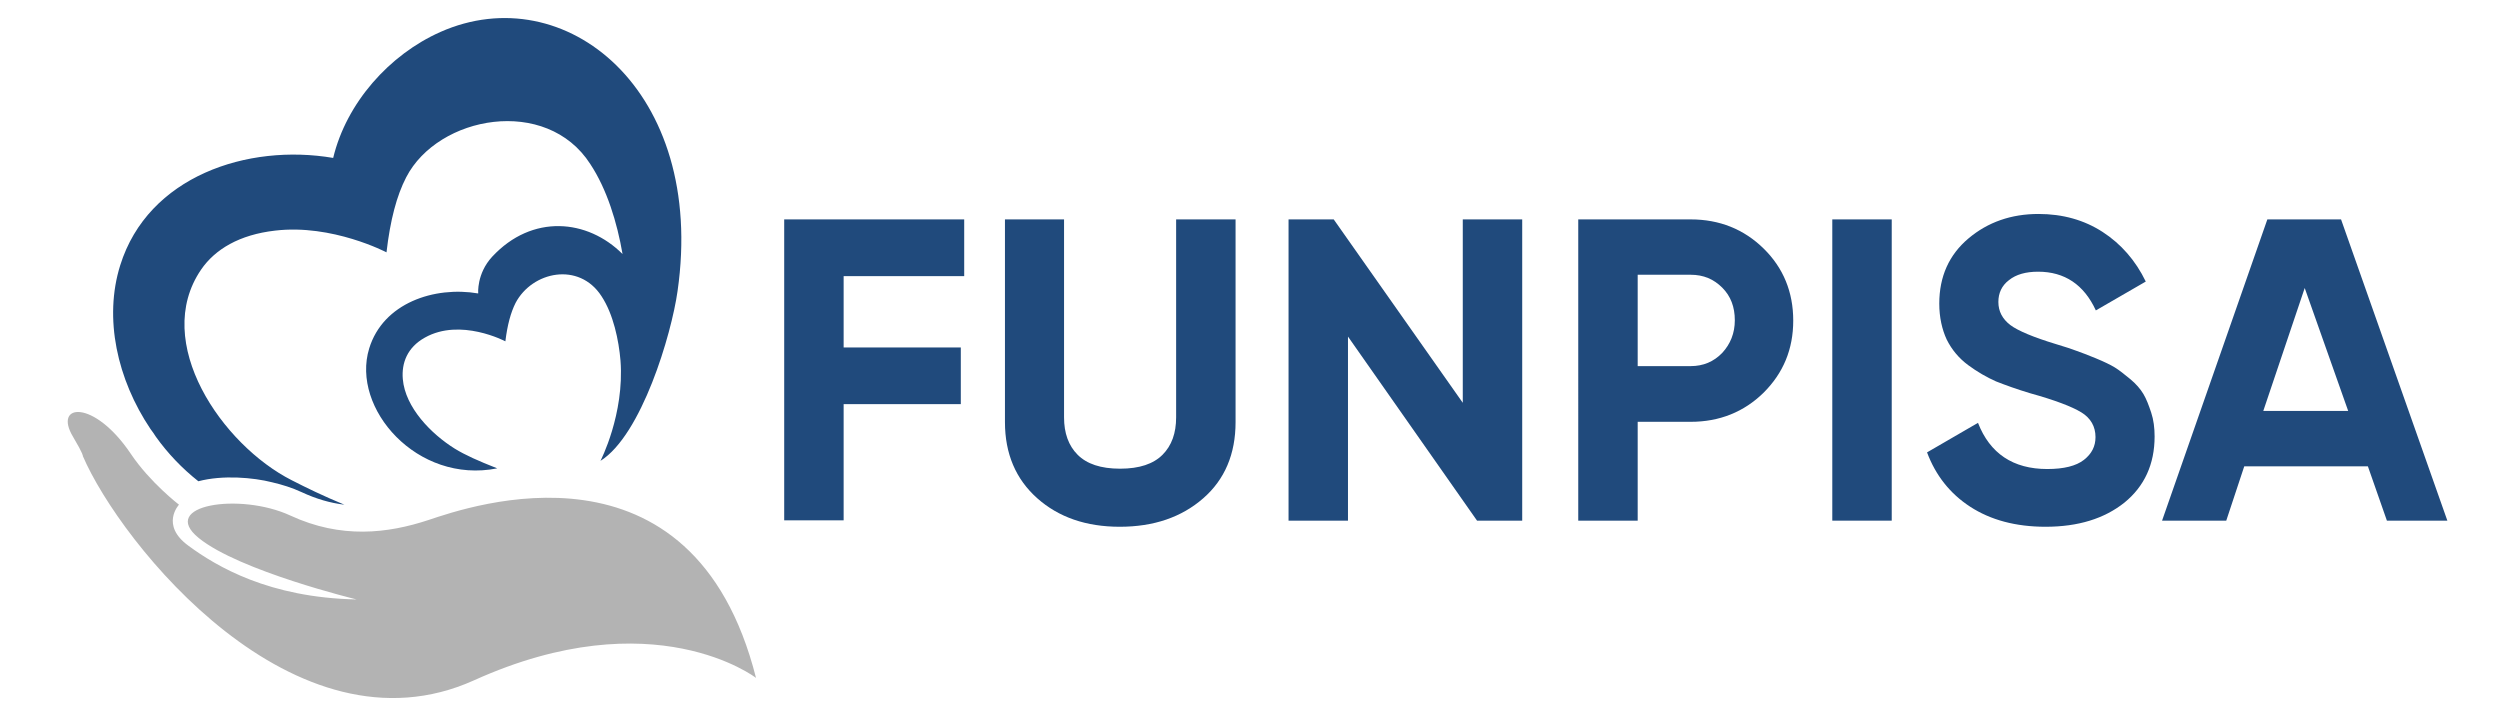
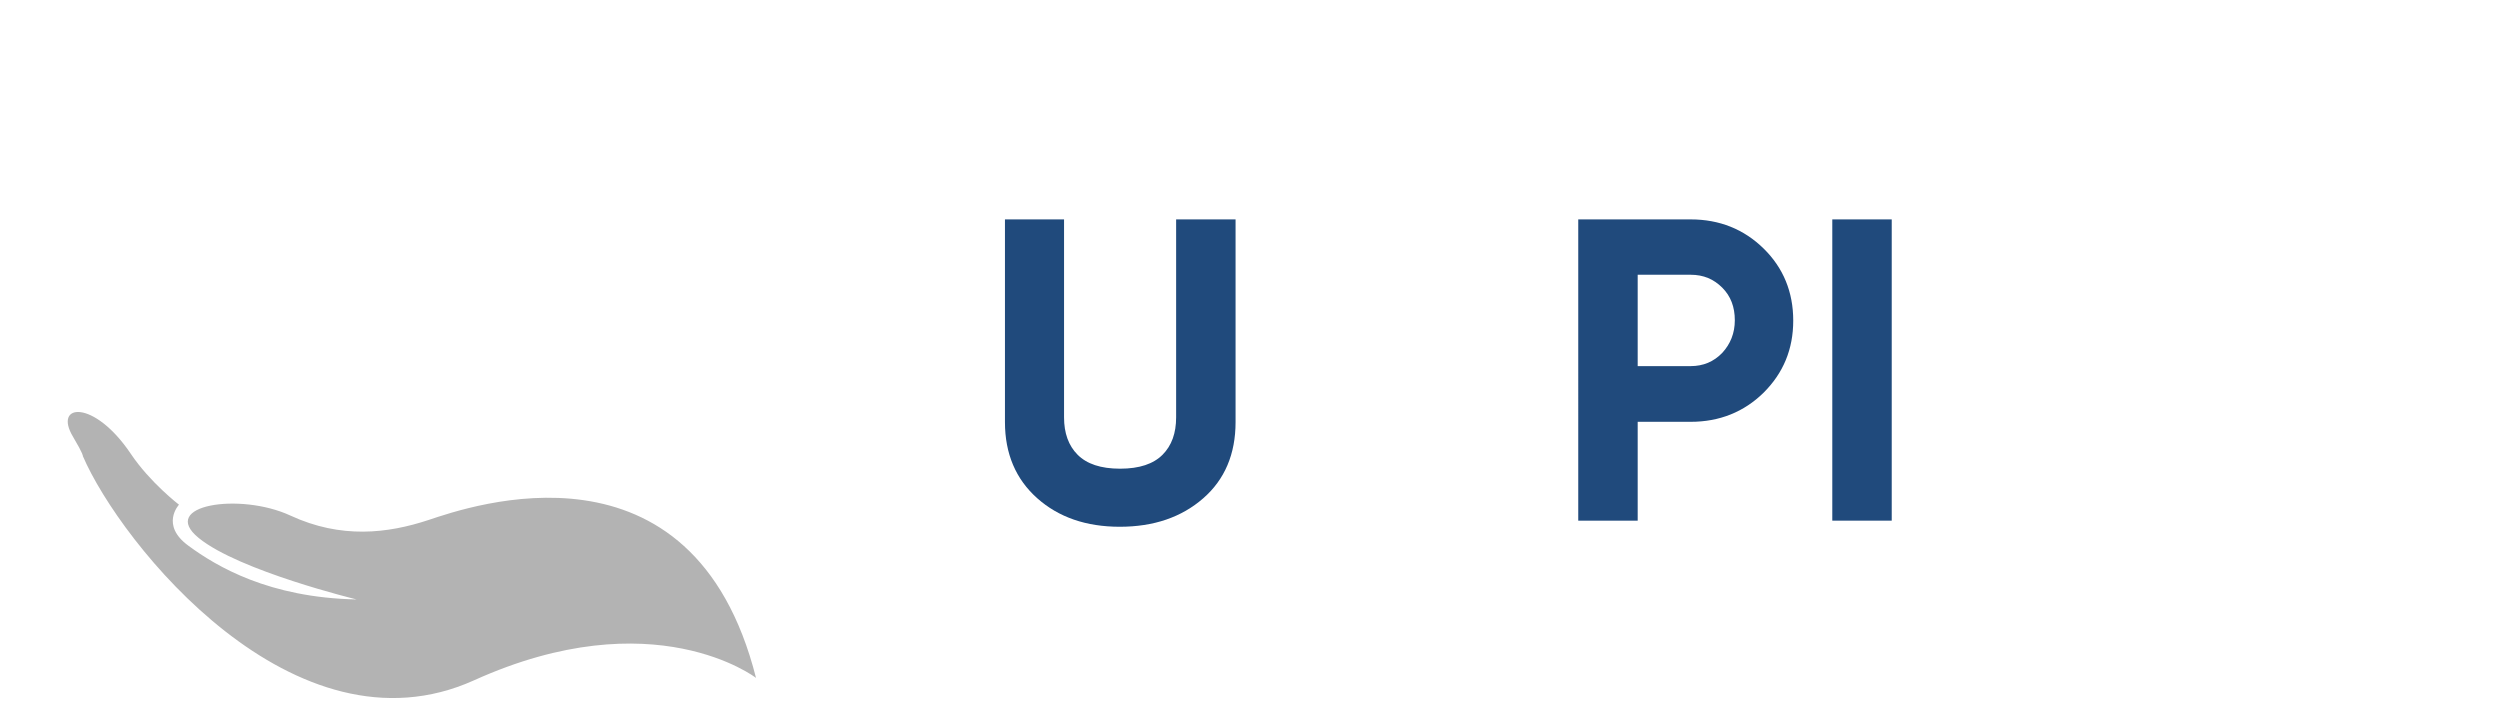
<svg xmlns="http://www.w3.org/2000/svg" version="1.1" id="Capa_1" x="0px" y="0px" viewBox="0 0 736.1 211.5" style="enable-background:new 0 0 736.1 211.5;" xml:space="preserve">
  <style type="text/css">
	.st0{fill-rule:evenodd;clip-rule:evenodd;fill:#B3B3B3;}
	.st1{fill-rule:evenodd;clip-rule:evenodd;fill:#204A7C;}
	.st2{fill:#204A7C;}
</style>
  <g>
    <path class="st0" d="M222.6,199.6c0,0-30.1-23.2-83,0.7c-52.9,23.9-104.2-40.4-115.2-66c0,0,0.3-0.3-2.9-5.7   c-5.9-9.8,6.1-11.2,17,5c5.7,8.5,14.2,15,14.2,15s-5.6,6,2.8,12.1c8.3,6.1,23.8,15.3,49.5,15.8c0,0-34.6-8.4-46.5-18.1   s12.1-13.5,27-6.6s28.6,5.3,40.7,1.3C138.2,149.1,204,126.1,222.6,199.6" />
-     <path class="st1" d="M58.4,141.7c-4.8-3.8-9-8.2-12.5-13.1c-0.5-0.8-1-1.5-1.6-2.3c-9.8-14.6-13.8-32.6-8.9-48.2   c8.2-26.2,37.5-35.9,62.7-31.6c3.9-16.2,16.5-30.4,31.6-37.1c36.6-16.2,78.3,17.1,69.8,76.3c-1.8,12.8-10.6,42.4-22.7,50   c0,0,7.1-13.7,5.9-29.5c-0.5-6-2.1-13.7-5.6-19c-6.6-10.2-20.4-7.3-25.3,2c-1.4,2.8-2.4,6.4-3,11.3c0,0-13.2-7-23.7-1.1   c-5.2,2.9-6.9,7.5-6.5,12.2c0.7,8.4,8.4,16.2,15.3,20.5c3.1,1.9,6.9,3.6,12.5,5.8c-23.6,4.7-43.1-17.7-37.7-35.3   c4.1-13.4,19.2-18.4,32.1-16.2c0,0-0.5-5.8,4.1-10.8c11.8-12.7,28.1-11.1,38.4-0.8c-1.6-9.3-4.6-19.1-9.5-26.5   C160.9,28.2,129,34,119.6,52.2c-2.8,5.4-4.7,12.6-5.8,22.1c0,0-16-8.4-32.8-6.4c-10.5,1.2-17.7,5.5-21.8,11.5   c-14.6,21.4,6.2,51.6,26.7,62c4.3,2.2,9.2,4.6,15.5,7.2c-4.2-0.5-8.3-1.7-12.6-3.7c-2.8-1.3-5.7-2.2-8.7-2.9   C74.6,140.6,65.6,139.8,58.4,141.7" />
  </g>
  <g>
-     <path class="st2" d="M283.9,81.3h-35.5v21h34.5v16.7h-34.5v34.2h-17.5V64.6h53V81.3z" />
    <path class="st2" d="M329.7,155.1c-9.9,0-18-2.8-24.3-8.4s-9.5-13.1-9.5-22.4V64.6h17.4v58.3c0,4.6,1.3,8.3,4,11   c2.7,2.7,6.8,4.1,12.5,4.1c5.7,0,9.8-1.4,12.5-4.1c2.7-2.7,4-6.4,4-11V64.6h17.5v59.7c0,9.4-3.2,16.9-9.5,22.4   C347.9,152.3,339.7,155.1,329.7,155.1z" />
-     <path class="st2" d="M430.7,64.6h17.5v88.7h-13.3l-38-54.2v54.2h-17.5V64.6h13.3l38,54V64.6z" />
    <path class="st2" d="M497.8,64.6c8.5,0,15.7,2.9,21.5,8.6c5.8,5.7,8.7,12.8,8.7,21.2s-2.9,15.4-8.7,21.2c-5.8,5.7-13,8.6-21.5,8.6   h-15.6v29.1h-17.5V64.6H497.8z M497.8,107.8c3.7,0,6.8-1.3,9.3-3.9c2.4-2.6,3.7-5.8,3.7-9.6c0-3.9-1.2-7.1-3.7-9.6   c-2.5-2.5-5.5-3.8-9.3-3.8h-15.6v26.9H497.8z" />
    <path class="st2" d="M539.5,64.6H557v88.7h-17.5V64.6z" />
-     <path class="st2" d="M602.3,155.1c-8.8,0-16.2-2-22.2-5.9c-6-3.9-10.2-9.3-12.7-16l15-8.7c3.5,9,10.3,13.6,20.4,13.6   c4.9,0,8.5-0.9,10.8-2.7c2.3-1.8,3.4-4,3.4-6.7c0-3.1-1.4-5.6-4.2-7.3c-2.8-1.7-7.8-3.6-15-5.6c-4-1.2-7.3-2.4-10.1-3.5   c-2.7-1.2-5.5-2.8-8.2-4.8c-2.7-2-4.8-4.5-6.3-7.5c-1.4-3-2.2-6.6-2.2-10.6c0-8,2.9-14.4,8.6-19.2c5.7-4.8,12.6-7.2,20.6-7.2   c7.2,0,13.5,1.8,18.9,5.3c5.4,3.5,9.7,8.4,12.7,14.6l-14.7,8.5c-3.5-7.6-9.2-11.4-17-11.4c-3.6,0-6.5,0.8-8.6,2.5   c-2.1,1.6-3.1,3.8-3.1,6.4c0,2.8,1.2,5,3.5,6.8c2.3,1.7,6.8,3.6,13.4,5.6c2.7,0.8,4.8,1.5,6.1,2c1.4,0.5,3.3,1.2,5.7,2.2   c2.4,1,4.3,1.9,5.6,2.7c1.3,0.8,2.8,2,4.5,3.4c1.7,1.4,3,2.9,3.9,4.4c0.9,1.5,1.6,3.4,2.3,5.5s1,4.5,1,7c0,8.2-3,14.7-8.9,19.5   C619.6,152.7,611.9,155.1,602.3,155.1z" />
-     <path class="st2" d="M702.8,153.3l-5.6-16h-36.4l-5.3,16h-18.9l31-88.7h21.7l31.3,88.7H702.8z M666.4,121h25l-12.8-36.2L666.4,121z   " />
  </g>
</svg>